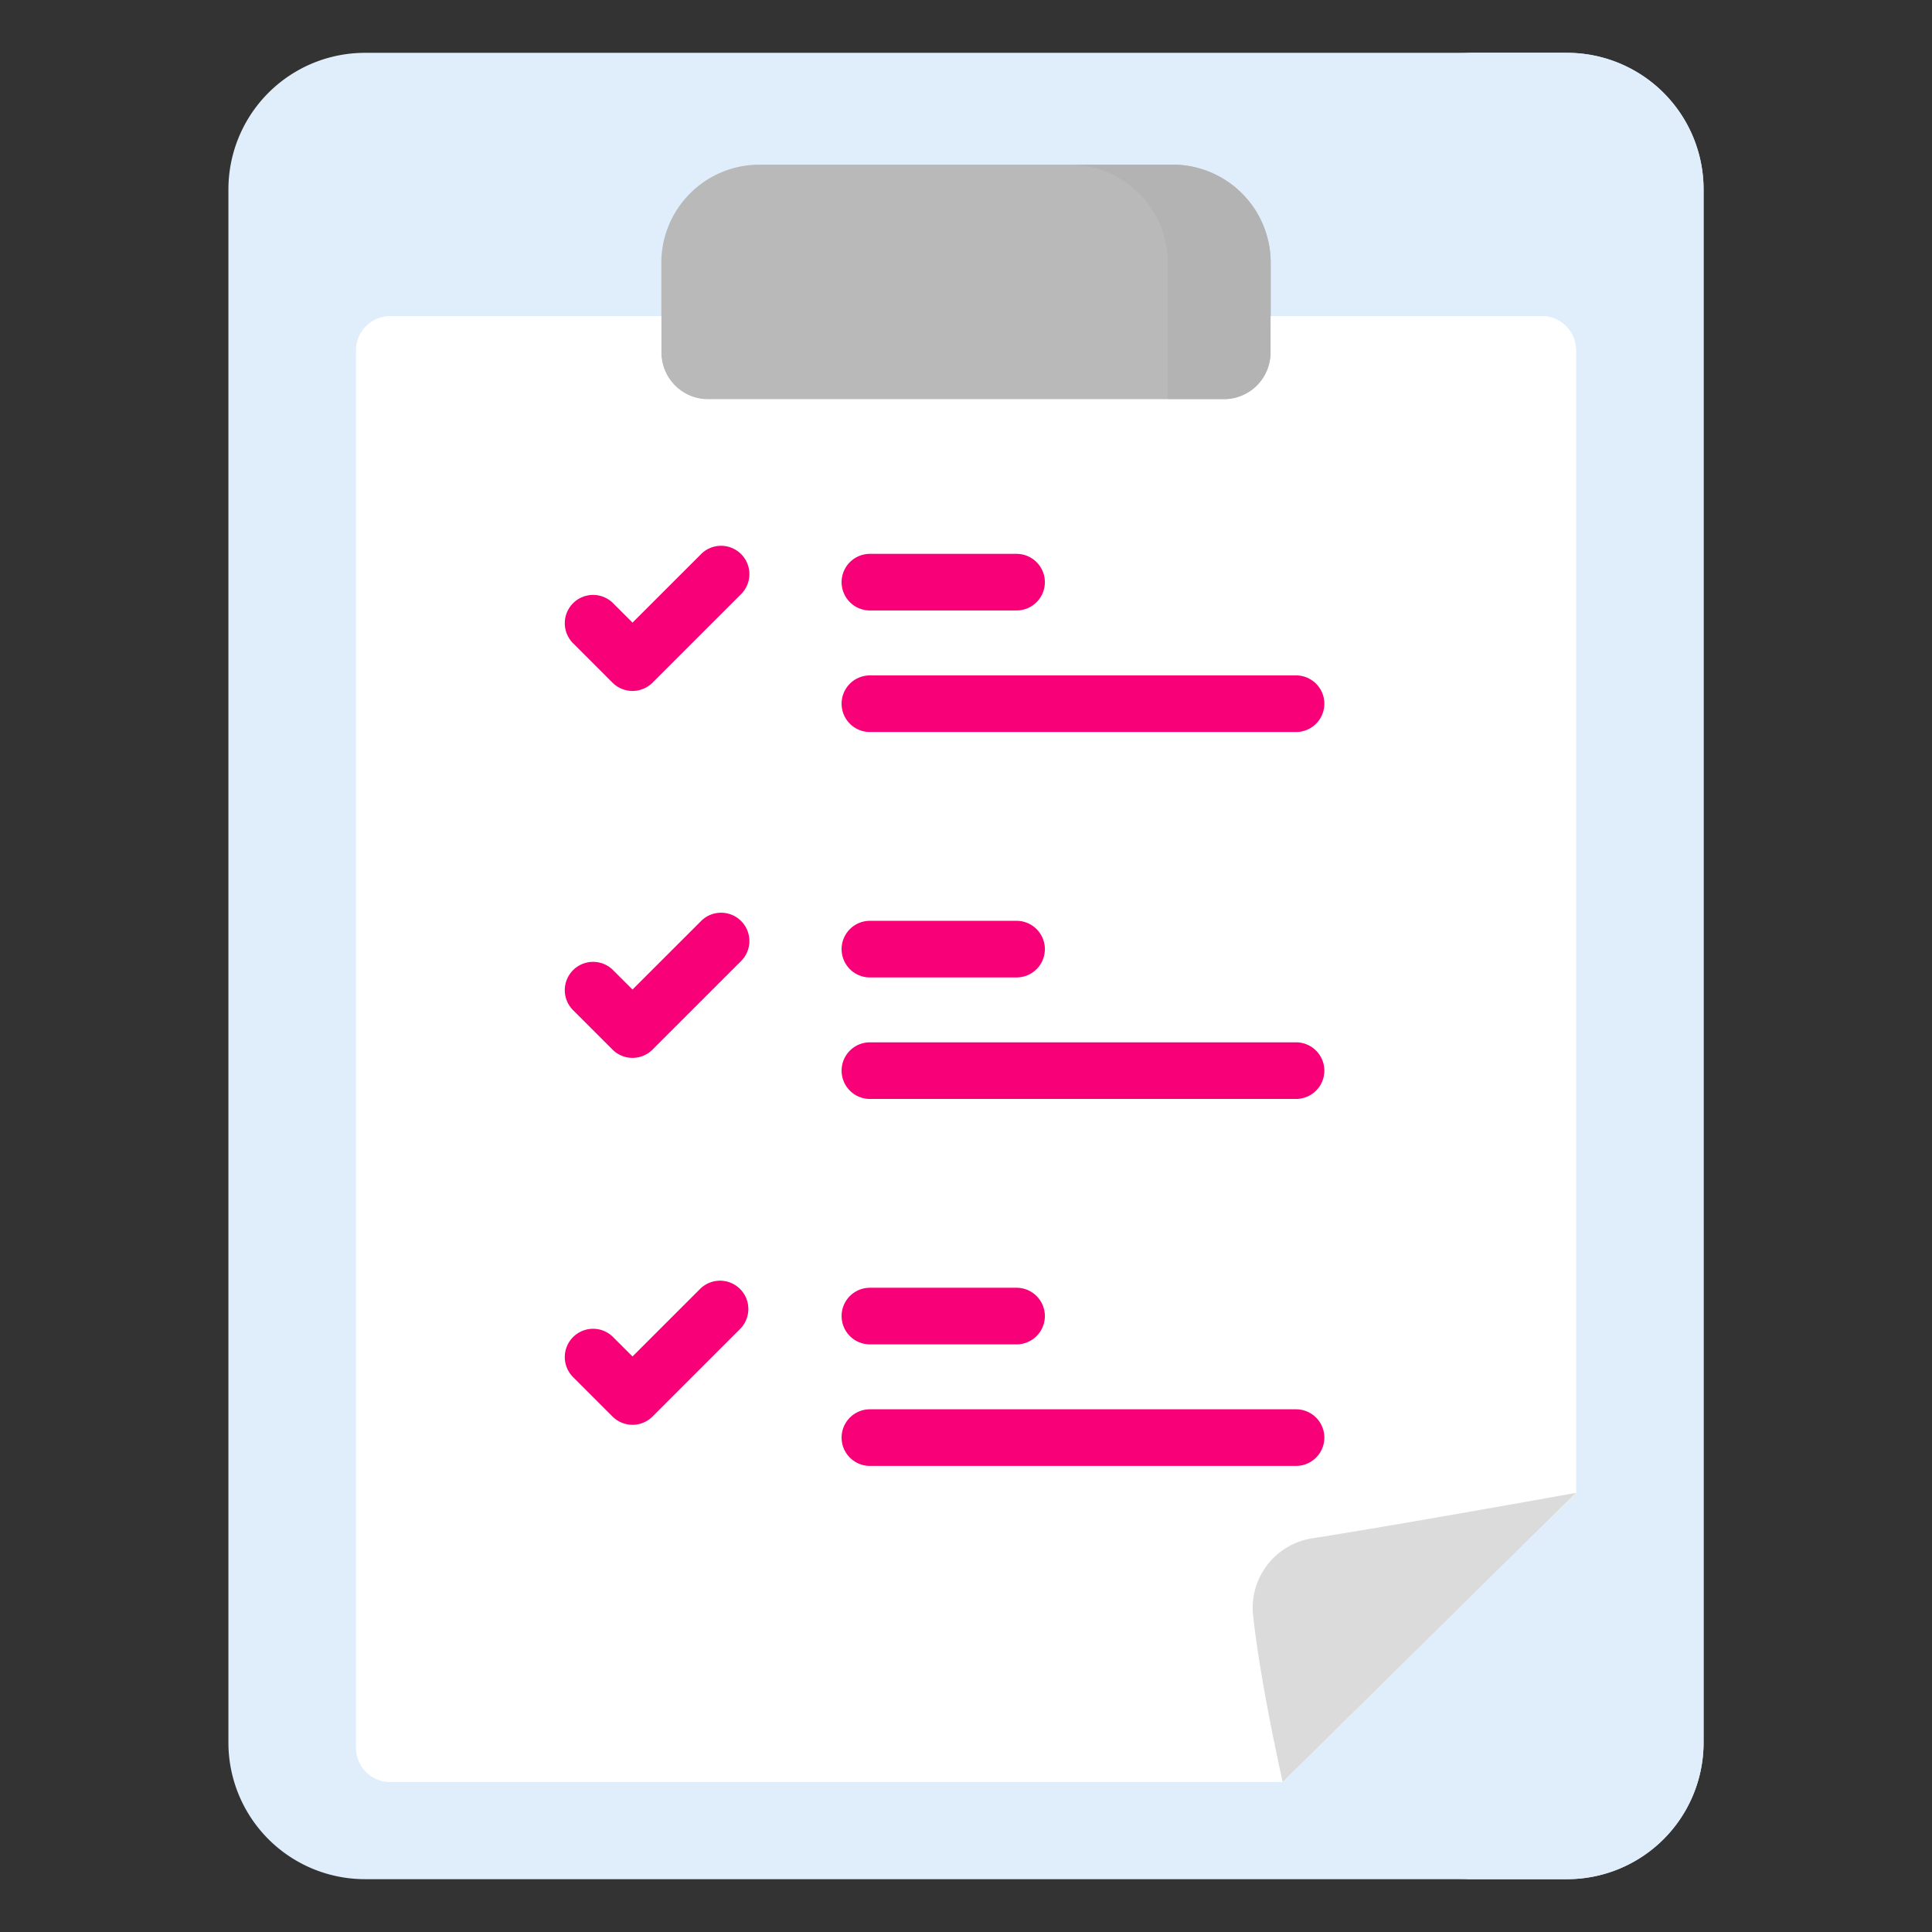
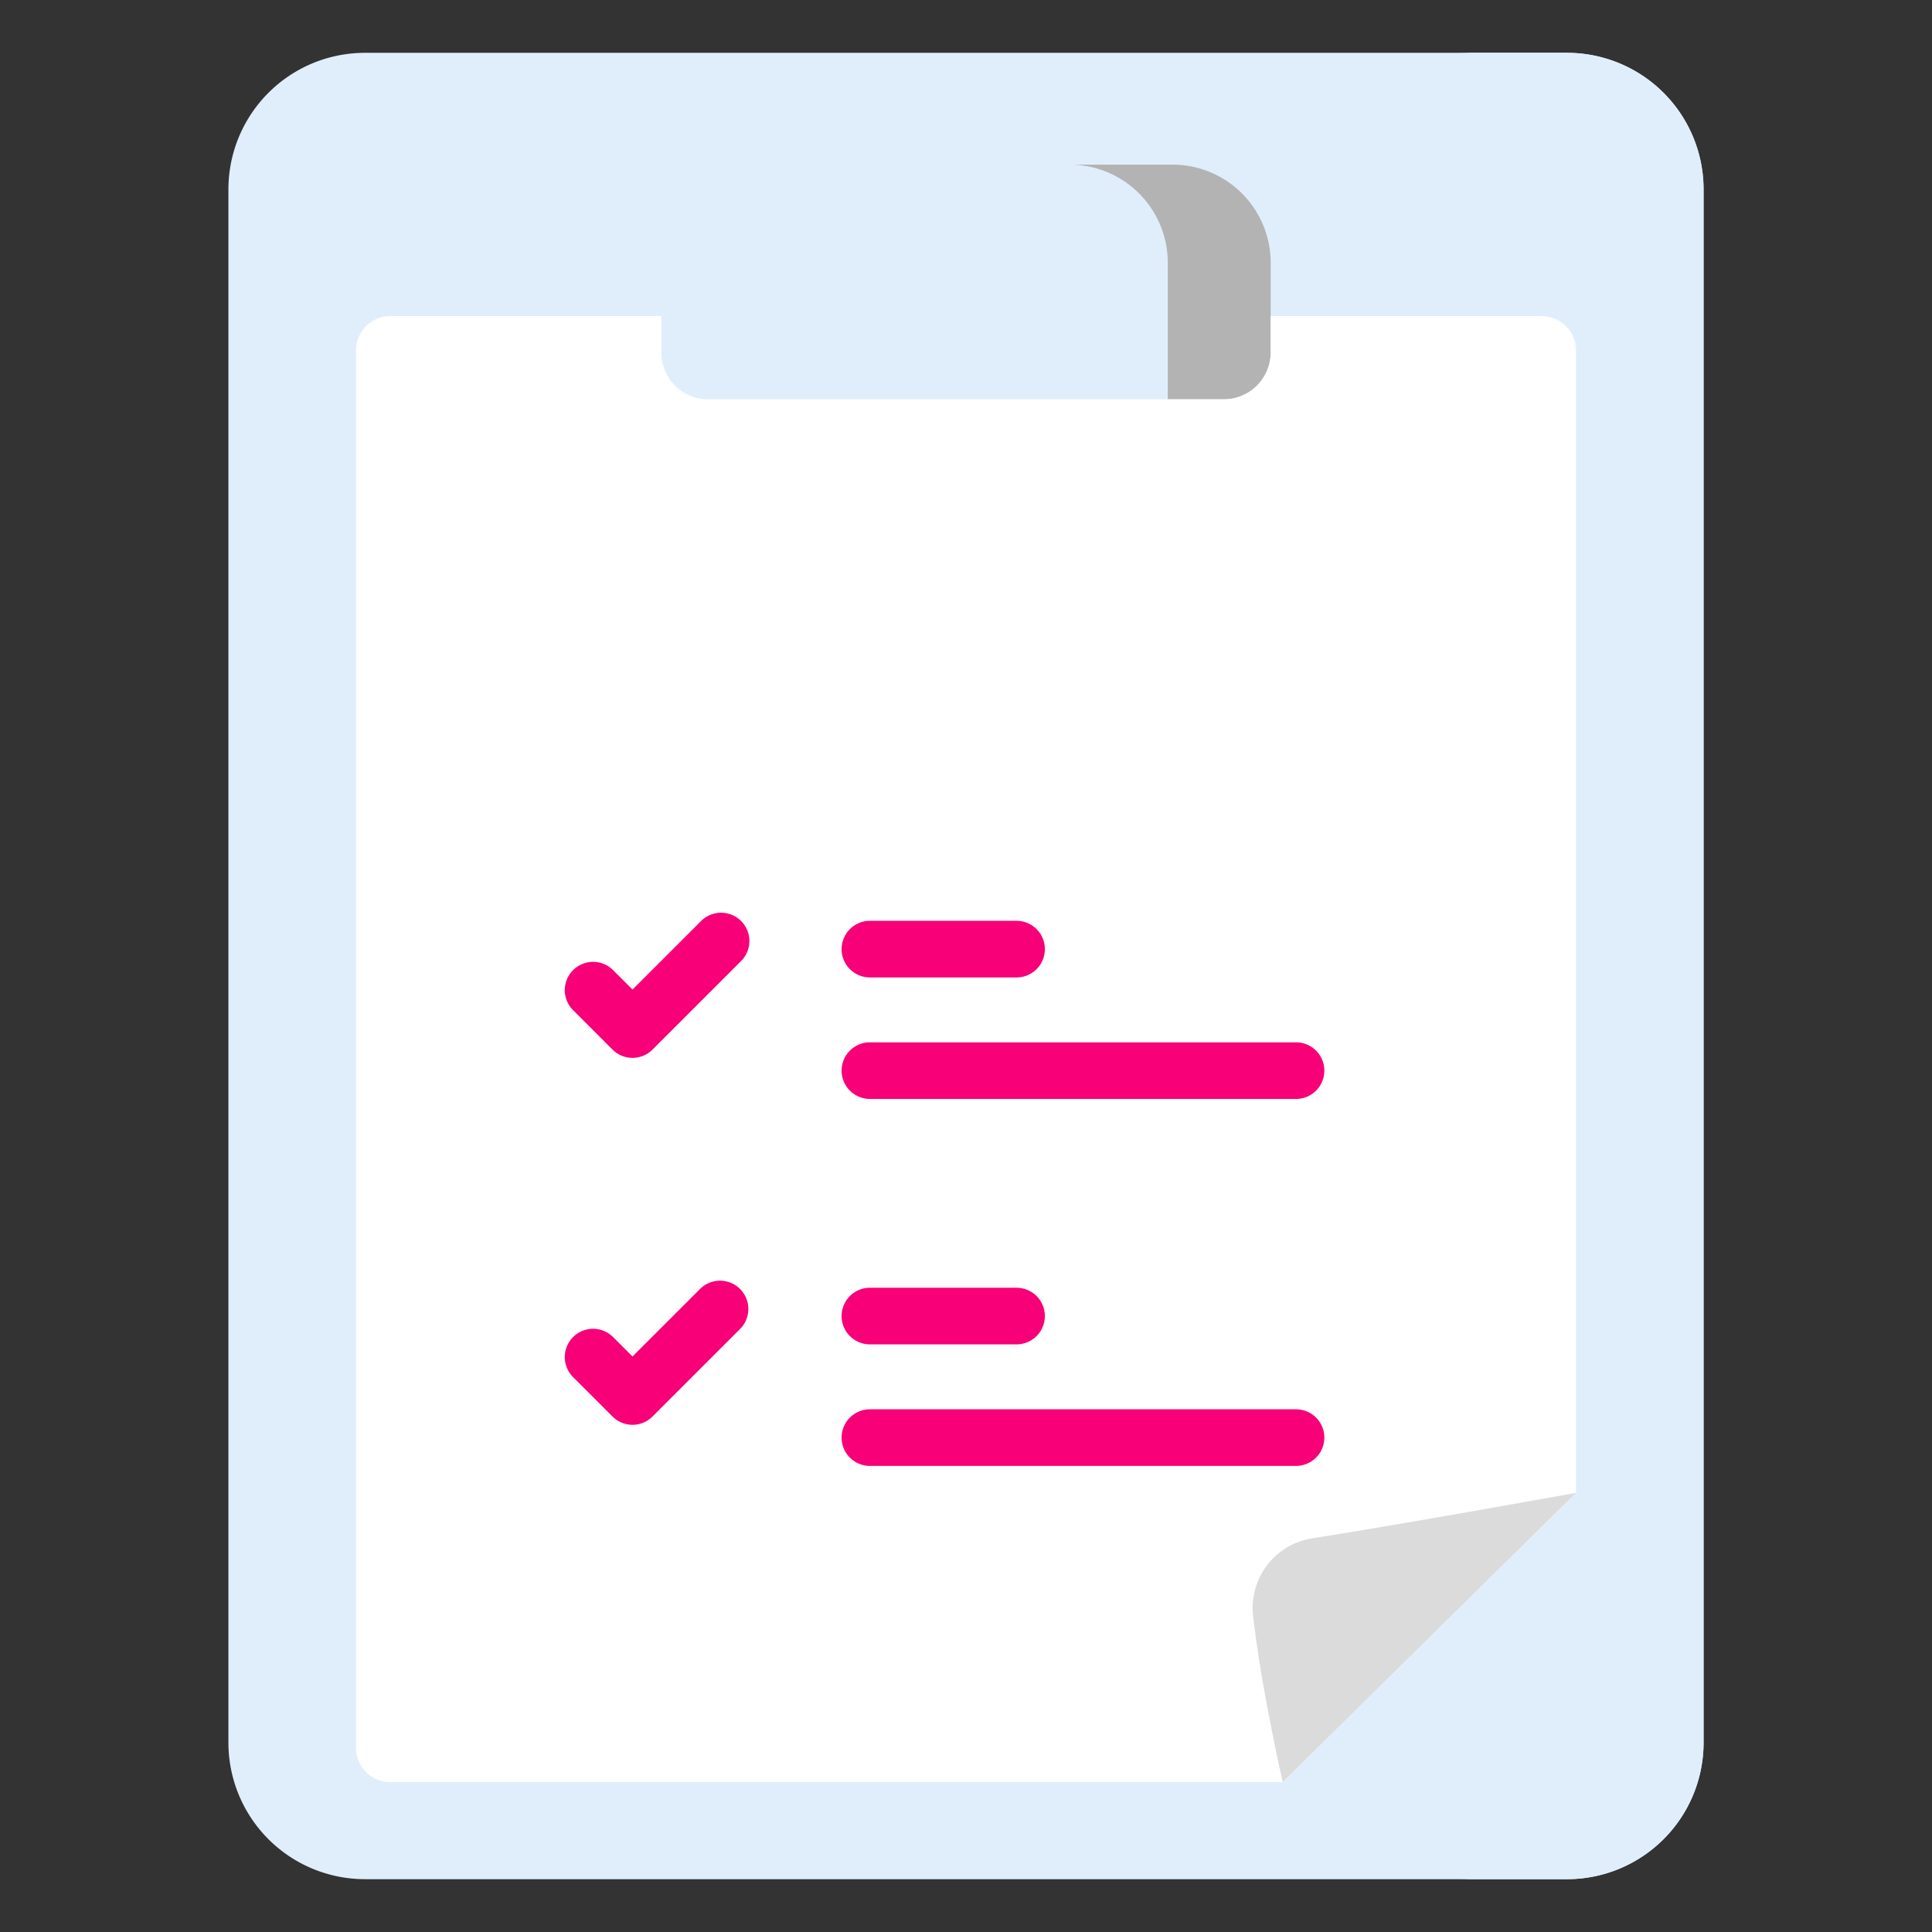
<svg xmlns="http://www.w3.org/2000/svg" version="1.1" width="512" height="512" x="0" y="0" viewBox="0 0 512 512" style="enable-background:new 0 0 512 512" xml:space="preserve" class="">
  <rect x="0" y="0" width="512" height="512" fill="#333333" stroke="none" />
  <g>
    <g fill-rule="evenodd" data-name="Plan List">
      <path fill="#e0eefc" d="M451.463 50.2a36.194 36.194 0 0 0-36.2-36.2H96.733a36.192 36.192 0 0 0-36.2 36.2v411.61a36.192 36.192 0 0 0 36.2 36.19h318.533a36.194 36.194 0 0 0 36.2-36.19z" data-original="#fbd05e" class="" />
      <path fill="#e0eefc" d="M386.253 14h29.013a36.194 36.194 0 0 1 36.2 36.2v411.61a36.194 36.194 0 0 1-36.2 36.19h-29.013a36.194 36.194 0 0 0 36.2-36.19V50.2a36.194 36.194 0 0 0-36.2-36.2z" data-original="#f8a434" class="" />
-       <path fill="#b9b9b9" d="M336.742 93.42a12.4 12.4 0 0 1-12.4 12.4H187.659a12.4 12.4 0 0 1-12.4-12.4V69.65a26.015 26.015 0 0 1 26.014-26.02h109.455a26.015 26.015 0 0 1 26.014 26.02z" data-original="#686e74" class="" />
      <path fill="#b3b3b3" d="M283.458 43.63h27.27a26.015 26.015 0 0 1 26.014 26.02v23.77a12.4 12.4 0 0 1-12.4 12.4h-14.869V69.65a26.016 26.016 0 0 0-26.015-26.02z" data-original="#5e646a" class="" />
      <path fill="#ffffff" d="M336.742 83.77h71.84a9.078 9.078 0 0 1 9.072 9.08v302.77l-77.721 76.65H103.418a9.06 9.06 0 0 1-9.072-9.07V92.85a9.077 9.077 0 0 1 9.072-9.08h71.839v9.65a12.4 12.4 0 0 0 12.4 12.4h136.684a12.4 12.4 0 0 0 12.4-12.4z" data-original="#e3e6e8" class="" />
-       <path fill="#ffffff" d="M408.582 83.77a9.078 9.078 0 0 1 9.072 9.08v302.77l-77.721 76.65h-29.012l77.72-76.65V92.85a9.077 9.077 0 0 0-9.072-9.08z" data-original="#ccd2d6" class="" />
-       <path fill="#dbdbdb" d="M417.654 395.62s-44.929 8.12-69.94 12.06a18.638 18.638 0 0 0-15.63 20.39c1.951 18.28 7.849 44.2 7.849 44.2z" data-original="#88a4a4" class="" />
+       <path fill="#dbdbdb" d="M417.654 395.62s-44.929 8.12-69.94 12.06a18.638 18.638 0 0 0-15.63 20.39c1.951 18.28 7.849 44.2 7.849 44.2" data-original="#88a4a4" class="" />
      <path fill="#ffffff" d="M145.678 189.55H184v-38.322h-38.322zM199 143.73a7.5 7.5 0 0 0-7.5-7.5h-53.322a7.5 7.5 0 0 0-7.5 7.5v53.32a7.5 7.5 0 0 0 7.5 7.5H191.5a7.5 7.5 0 0 0 7.5-7.5z" data-original="#ccd2d6" class="" />
      <g fill="#3999c9">
-         <path d="m167.624 165 18.029-18.02a7.5 7.5 0 1 1 10.606 10.6l-23.332 23.33a7.5 7.5 0 0 1-10.606 0L152.01 170.6a7.5 7.5 0 1 1 10.606-10.6zM230.533 161.78H269.4a7.5 7.5 0 0 0 0-15h-38.867a7.5 7.5 0 0 0 0 15zM230.533 193.99h112.932a7.5 7.5 0 0 0 0-15H230.533a7.5 7.5 0 0 0 0 15z" fill="#f70078" data-original="#3999c9" class="" />
-       </g>
+         </g>
      <path fill="#ffffff" d="M145.678 286.79H184v-38.322h-38.322zM199 240.97a7.5 7.5 0 0 0-7.5-7.5h-53.322a7.5 7.5 0 0 0-7.5 7.5v53.32a7.5 7.5 0 0 0 7.5 7.5H191.5a7.5 7.5 0 0 0 7.5-7.5z" data-original="#ccd2d6" class="" />
      <path fill="#f70078" d="m167.624 262.24 18.029-18.02a7.5 7.5 0 1 1 10.606 10.6l-23.332 23.33a7.5 7.5 0 0 1-10.606 0l-10.311-10.31a7.5 7.5 0 1 1 10.606-10.6zM230.533 259.03H269.4a7.5 7.5 0 1 0 0-15h-38.867a7.5 7.5 0 0 0 0 15zM230.533 291.23h112.932a7.5 7.5 0 0 0 0-15H230.533a7.5 7.5 0 0 0 0 15z" data-original="#3999c9" class="" />
      <path fill="#ffffff" d="M145.678 384.03H184v-38.322h-38.322zM199 338.21a7.5 7.5 0 0 0-7.5-7.5h-53.322a7.5 7.5 0 0 0-7.5 7.5v53.32a7.5 7.5 0 0 0 7.5 7.5H191.5a7.5 7.5 0 0 0 7.5-7.5z" data-original="#ccd2d6" class="" />
      <path fill="#f70078" d="m167.624 359.48 18.029-18.02a7.5 7.5 0 0 1 10.606 10.6l-23.332 23.33a7.5 7.5 0 0 1-10.606 0l-10.311-10.31a7.5 7.5 0 1 1 10.606-10.6zM230.533 356.27H269.4a7.5 7.5 0 0 0 0-15h-38.867a7.5 7.5 0 0 0 0 15zM230.533 388.48h112.932a7.5 7.5 0 0 0 0-15H230.533a7.5 7.5 0 0 0 0 15z" data-original="#3999c9" class="" />
    </g>
  </g>
</svg>